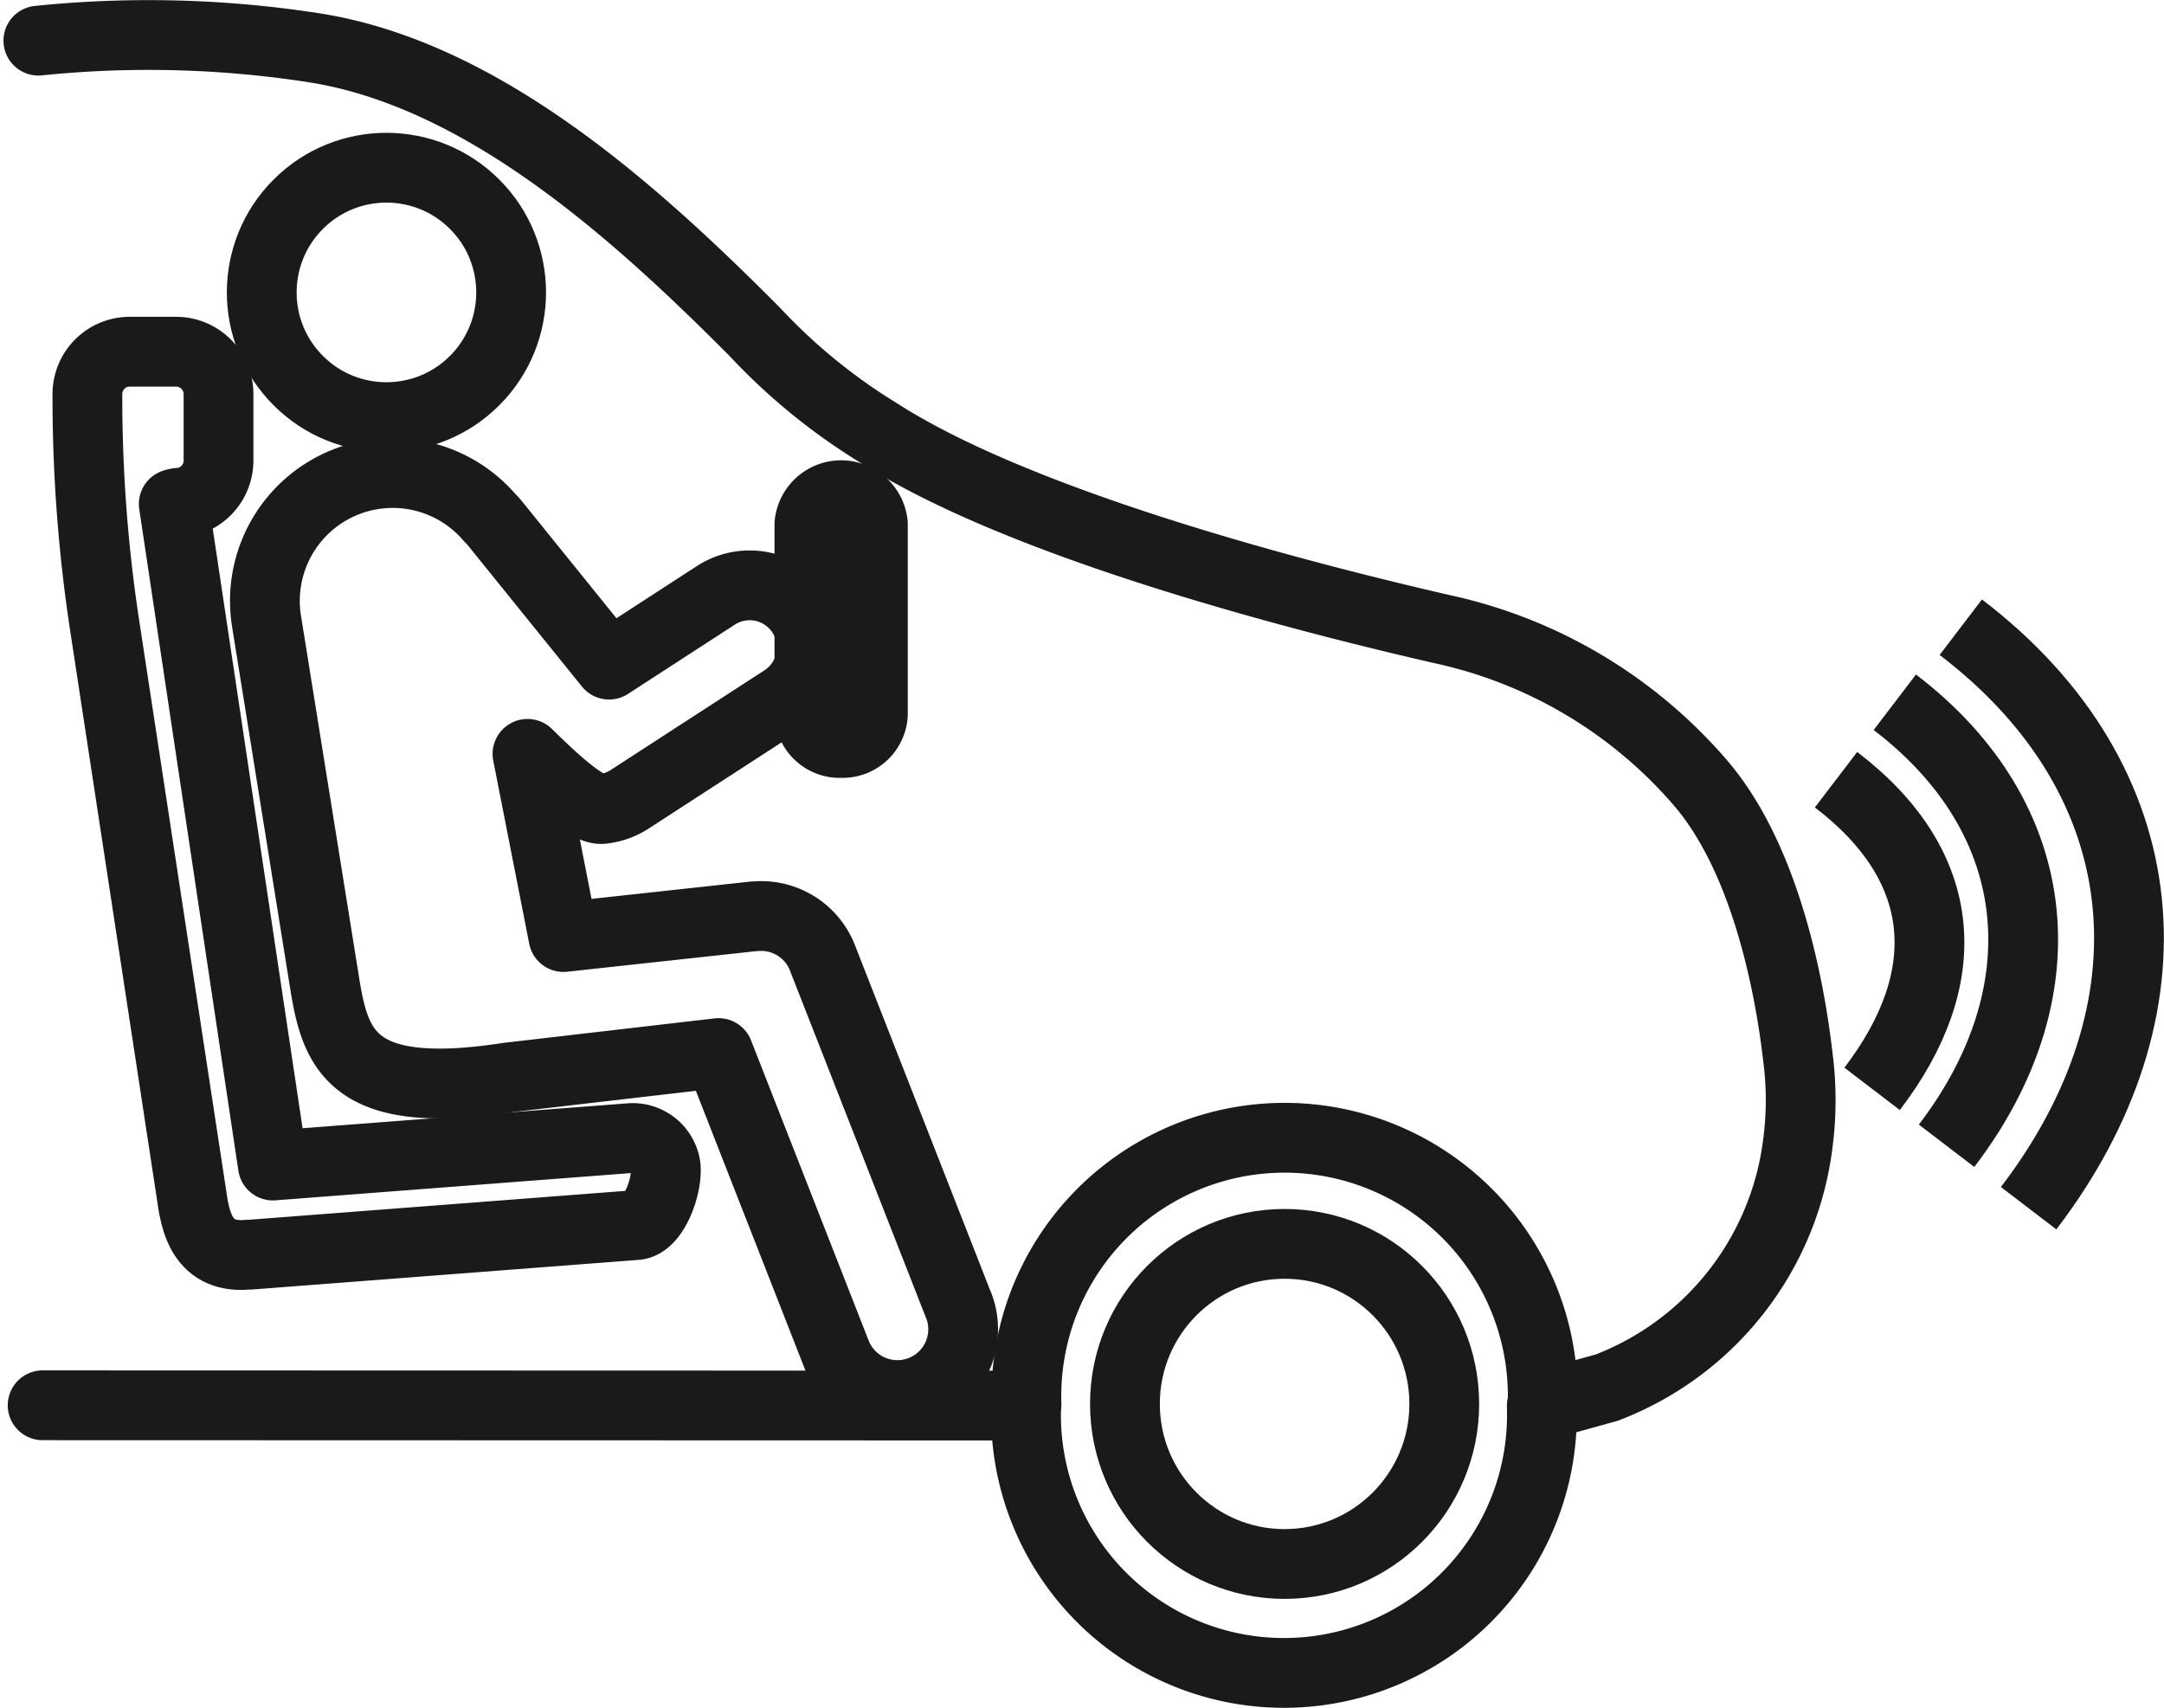
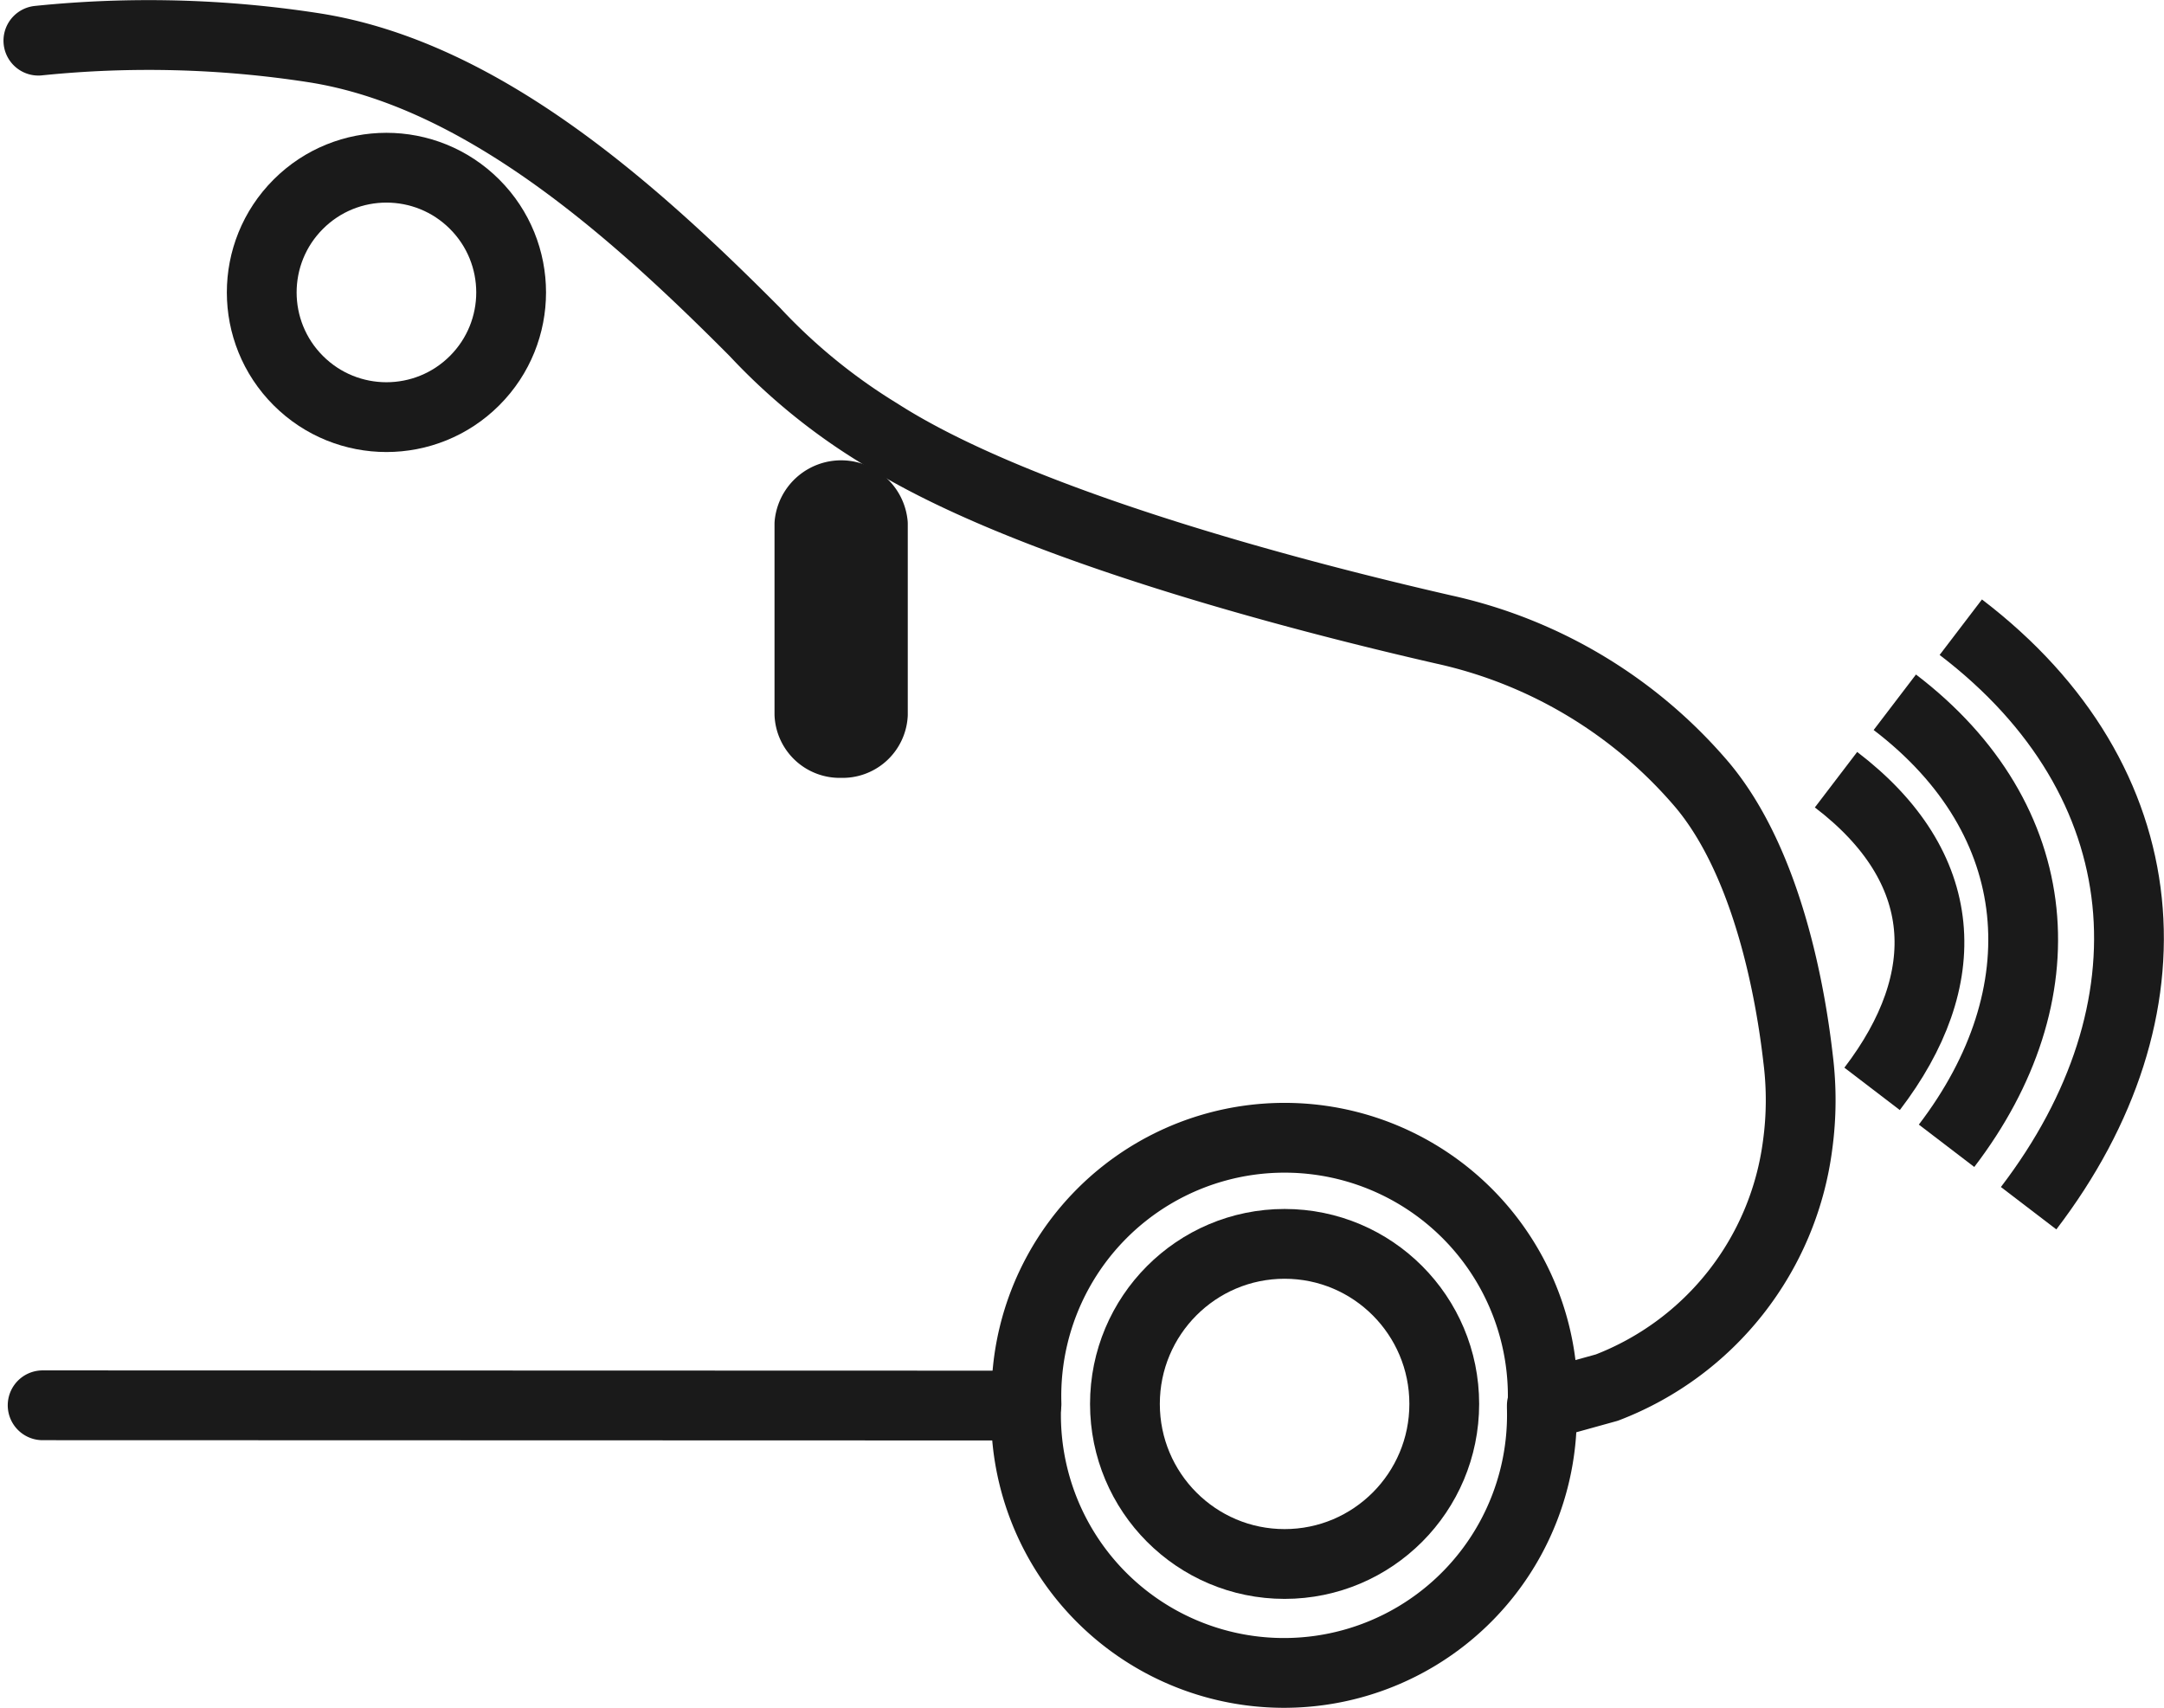
<svg xmlns="http://www.w3.org/2000/svg" width="62.021" height="48.941" viewBox="0 0 62.021 48.941">
  <g transform="translate(1.097 1.001)">
    <path d="M2560.571,2697.926a7.4,7.4,0,1,1,14.793,0" transform="translate(-2532.248 -2658.694)" fill="none" stroke="#1a1a1a" stroke-linecap="round" stroke-linejoin="round" stroke-width="2" />
    <path d="M1008.52,991.186l28.187.008c0,.019,0,.038,0,.058a7.393,7.393,0,1,0,14.78,0v-.057l1.863-.516a8.628,8.628,0,0,0,5.467-6.939,9.519,9.519,0,0,0,.013-2.5c-.208-1.819-.849-5.552-2.728-7.811a13.538,13.538,0,0,0-7.417-4.473c-4.093-.936-12.1-3-16.2-5.632a16.931,16.931,0,0,1-3.555-2.9c-3.455-3.473-7.821-7.4-12.657-8.145a30.953,30.953,0,0,0-7.875-.2" transform="translate(-1008.395 -951.915)" fill="none" stroke="#1a1a1a" stroke-linecap="round" stroke-linejoin="round" stroke-width="2" />
    <ellipse cx="4.576" cy="4.587" rx="4.576" ry="4.587" transform="translate(31.144 34.645)" fill="none" stroke="#1a1a1a" stroke-linecap="round" stroke-linejoin="round" stroke-width="2" />
    <g transform="translate(51.524 16.973)">
      <path d="M3832.01,2121.555c3.289,2.509,3.445,5.706,1.034,8.86" transform="translate(-3832.01 -2117.185)" fill="none" stroke="#1a1a1a" stroke-miterlimit="10" stroke-width="2" />
      <path d="M3924.6,1999.966c4.421,3.372,4.785,8.391,1.483,12.71" transform="translate(-3922.915 -1997.815)" fill="none" stroke="#1a1a1a" stroke-miterlimit="10" stroke-width="2" />
      <path d="M4027.93,1882.057c5.792,4.418,6.269,10.992,1.944,16.65" transform="translate(-4024.354 -1882.057)" fill="none" stroke="#1a1a1a" stroke-miterlimit="10" stroke-width="2" />
    </g>
    <g transform="translate(4.924 2.324)">
      <circle cx="3.574" cy="3.574" r="3.574" transform="translate(0 5.055) rotate(-45)" fill="none" stroke="#1a1a1a" stroke-linecap="round" stroke-linejoin="round" stroke-width="2" />
-       <path d="M1383.988,1663.479l-3.892-9.935a1.885,1.885,0,0,0-1.942-1.188l-.032,0-5.448.593-1.031-5.249c.383.369,1.629,1.629,2.139,1.579a1.777,1.777,0,0,0,.79-.278l4.407-2.857a1.78,1.78,0,1,0-1.937-2.987l-3.061,1.985-3.275-4.054a1.8,1.8,0,0,0-.143-.155,3.663,3.663,0,0,0-6.4,2.959l1.667,10.382c.309,1.925.792,3.387,5.254,2.7l6.035-.7,3.362,8.582a1.885,1.885,0,1,0,3.51-1.375Z" transform="translate(-1362.546 -1629.421)" fill="none" stroke="#1a1a1a" stroke-linecap="round" stroke-linejoin="round" stroke-width="2" />
    </g>
-     <path d="M1100.9,1471.939l-10.223.784-2.841-18.959a.556.556,0,0,1,.194-.035,1.216,1.216,0,0,0,1.089-1.208v-1.905a1.215,1.215,0,0,0-1.215-1.215h-1.328a1.213,1.213,0,0,0-1.215,1.21c0,.03,0,.06,0,.091a43.432,43.432,0,0,0,.5,6.579l2.536,16.617c.093.424.275,1.5,1.553,1.38.023,0,.047,0,.071,0l11.07-.849c.523-.04.91-1.168.841-1.695A.955.955,0,0,0,1100.9,1471.939Z" transform="translate(-1083.953 -1440.323)" fill="none" stroke="#1a1a1a" stroke-linecap="round" stroke-linejoin="round" stroke-width="2" />
    <g transform="translate(22.101 13.187)">
-       <path d="M2220.513,1681.676a.869.869,0,0,1-.909-.823V1675.4a.914.914,0,0,1,1.819,0v5.458A.869.869,0,0,1,2220.513,1681.676Z" transform="translate(-2219.604 -1674.573)" fill="none" stroke="#1a1a1a" stroke-linecap="round" stroke-linejoin="round" stroke-width="2" />
+       <path d="M2220.513,1681.676a.869.869,0,0,1-.909-.823V1675.4a.914.914,0,0,1,1.819,0v5.458A.869.869,0,0,1,2220.513,1681.676" transform="translate(-2219.604 -1674.573)" fill="none" stroke="#1a1a1a" stroke-linecap="round" stroke-linejoin="round" stroke-width="2" />
    </g>
  </g>
</svg>